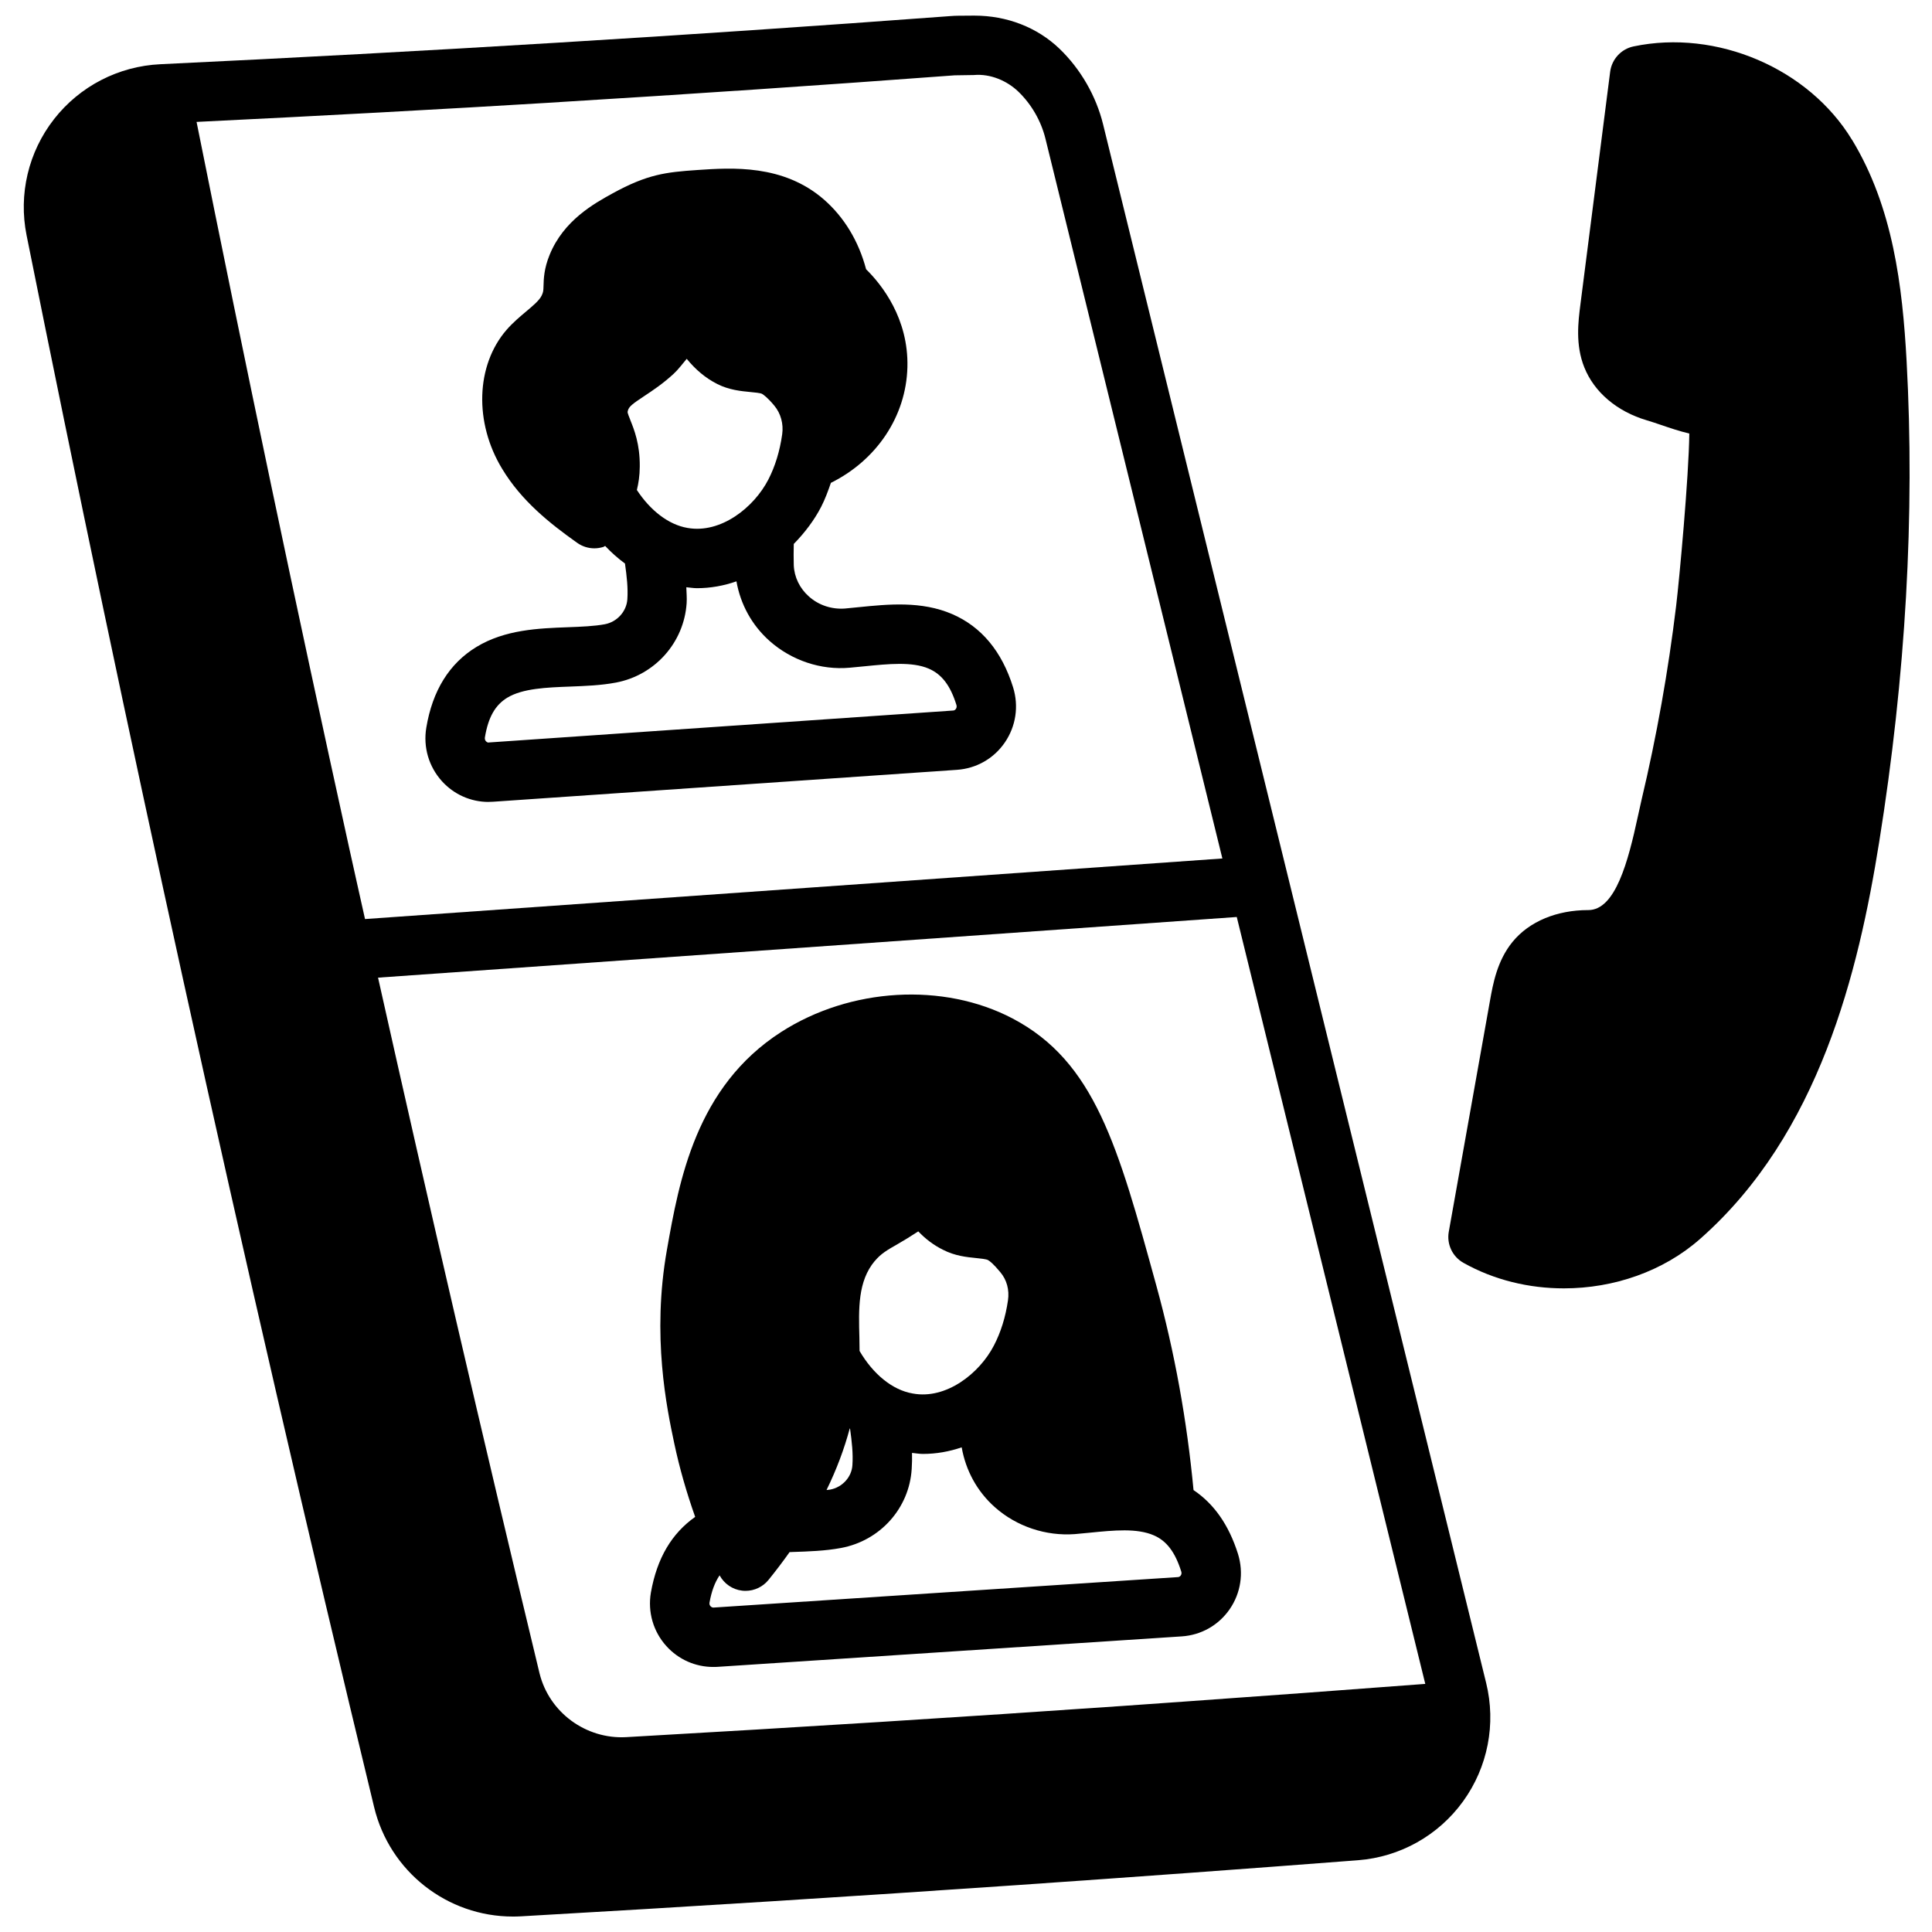
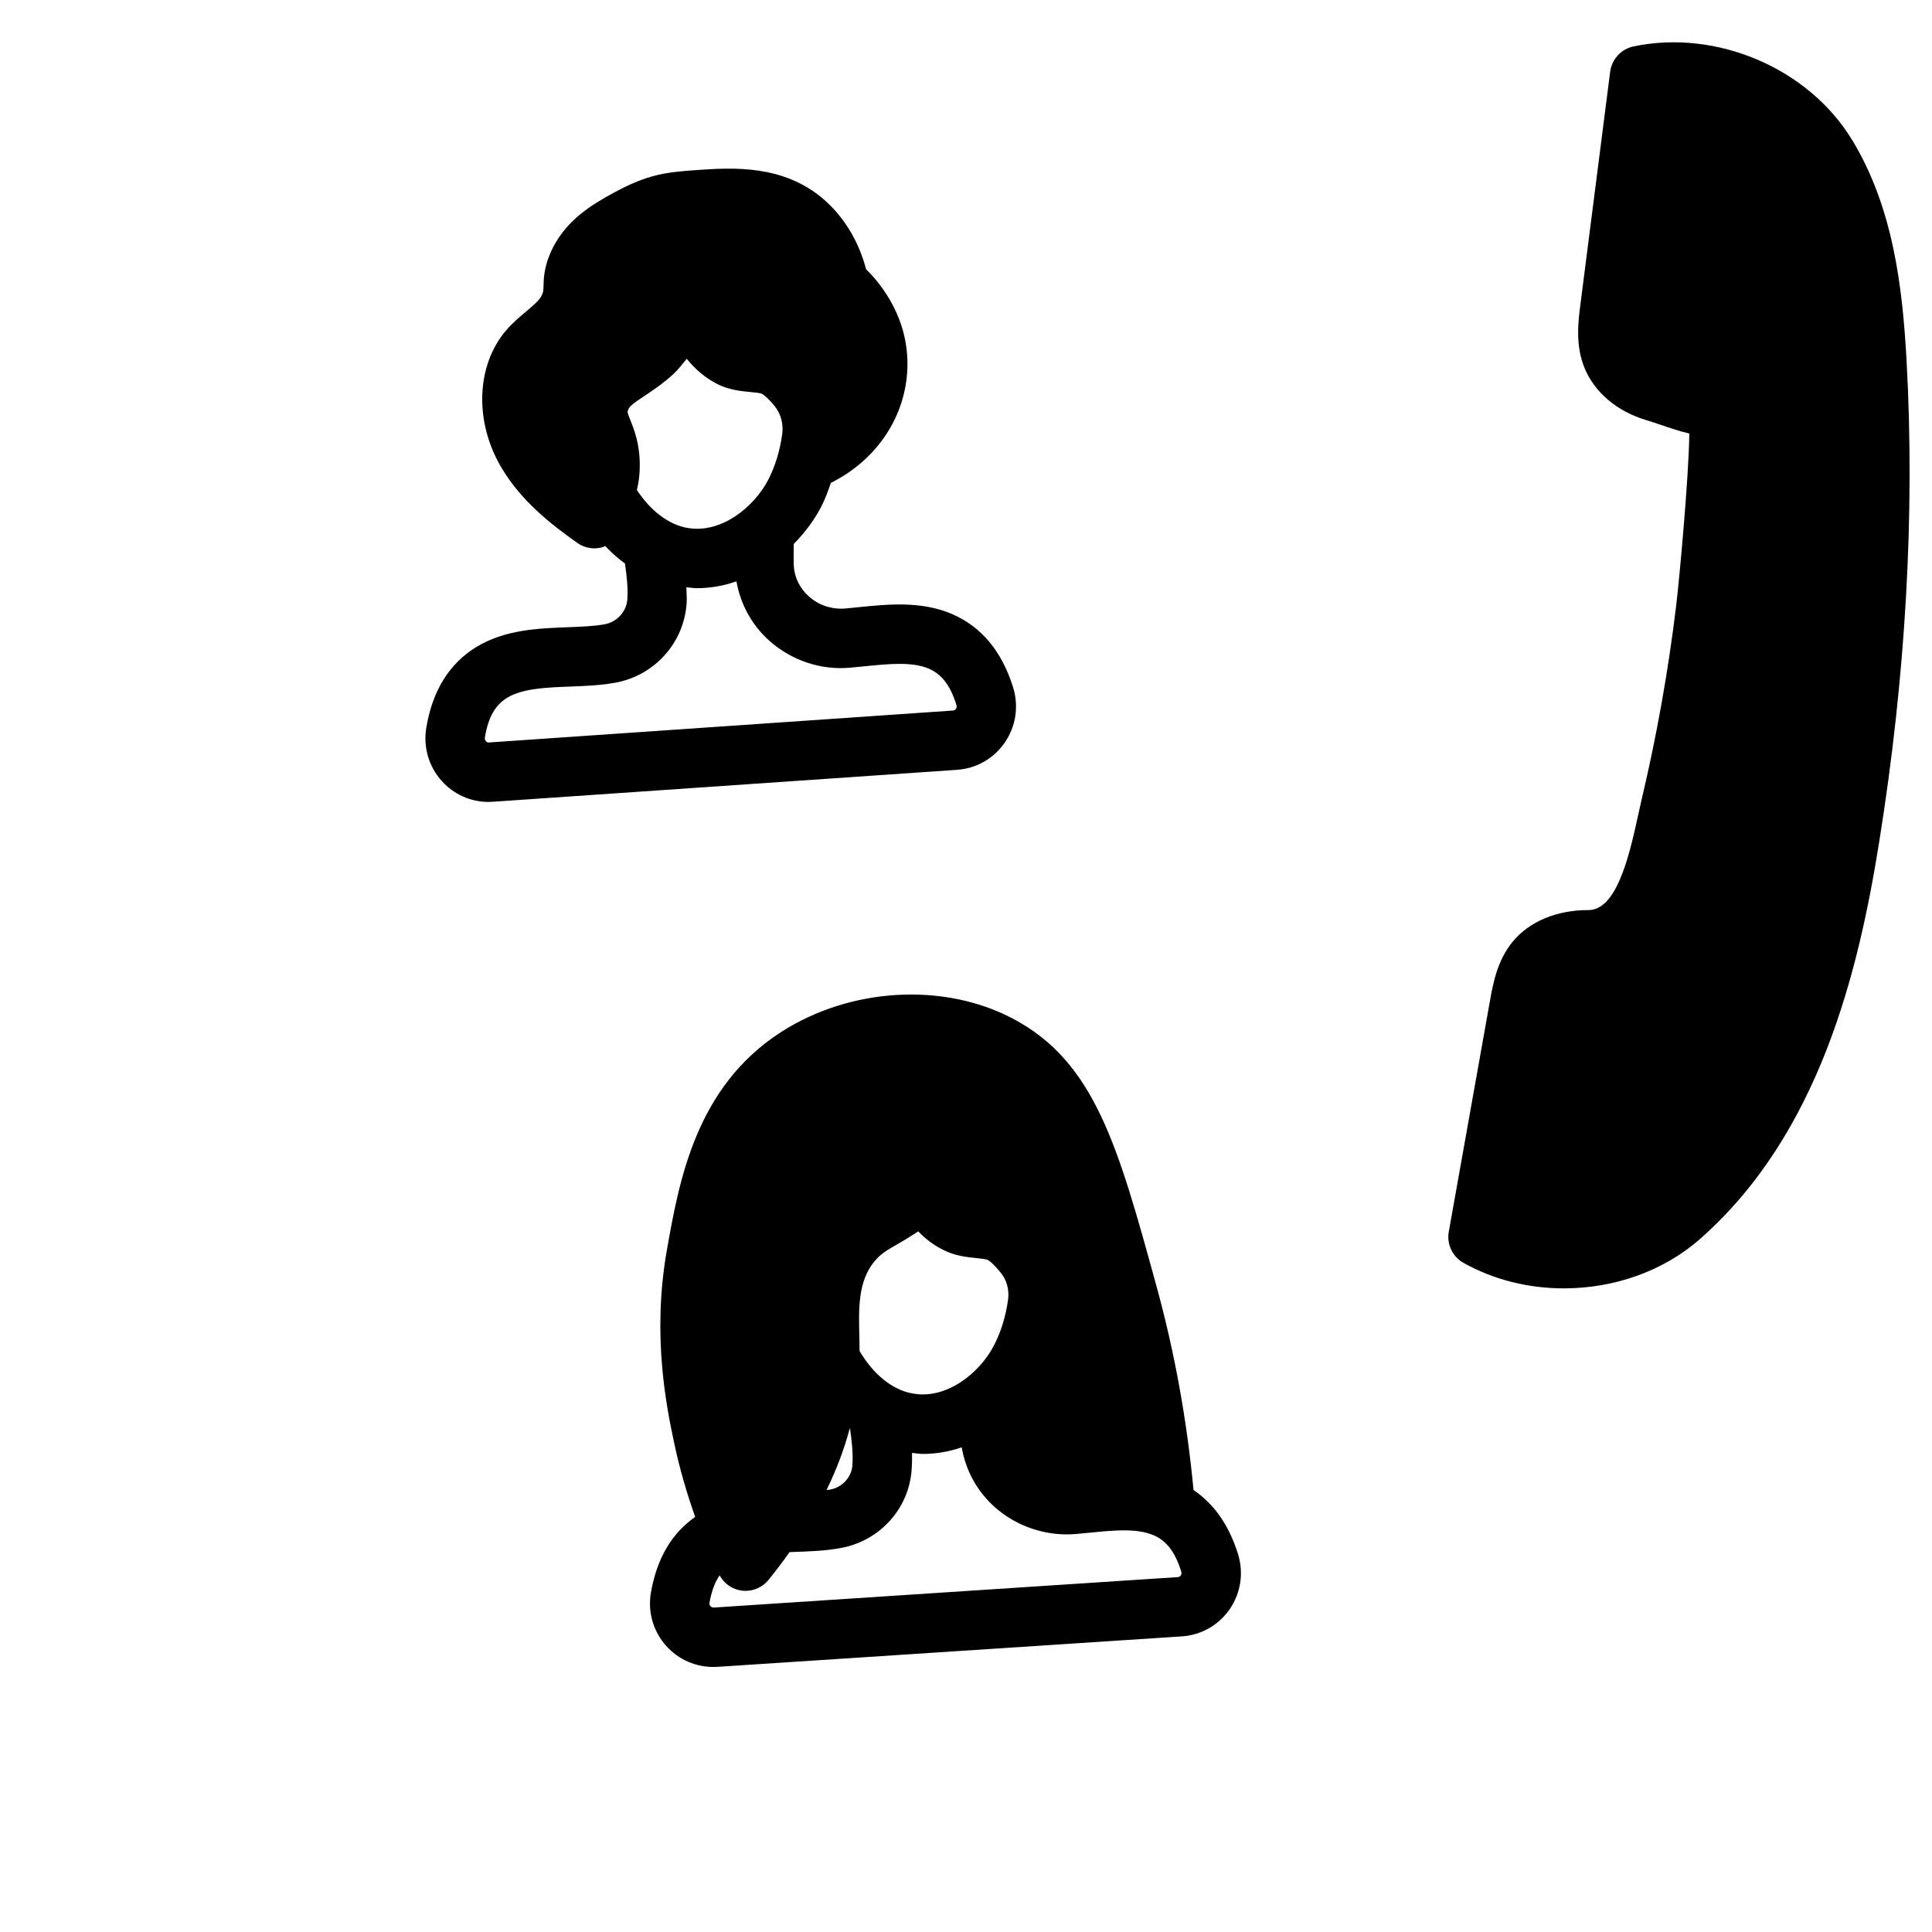
<svg xmlns="http://www.w3.org/2000/svg" width="800px" height="800px" version="1.1" viewBox="144 144 512 512">
  <defs>
    <clipPath id="a">
      <path d="m150 148.09h389v503.81h-389z" />
    </clipPath>
  </defs>
  <g clip-path="url(#a)">
-     <path d="m436.34 176.99c-1.852-7.559-5.961-14.68-11.562-20.074-5.914-5.668-13.91-8.777-22.562-8.777h-0.262l-4.008 0.031c-0.699 0-1.387 0.039-2.109 0.094-34.816 2.59-69.98 4.977-104.52 7.07-34.219 2.094-69.477 4-104.82 5.684-11.098 0.52-21.371 5.832-28.191 14.57-6.789 8.699-9.434 19.902-7.269 30.727 13.152 65.535 27.129 131.99 41.539 197.5 16.098 73.156 33.109 146.87 50.57 219.09 4.117 17.105 19.398 29.008 36.793 29 0.73 0 1.465-0.016 2.188-0.062 43.973-2.504 88.363-5.305 131.91-8.305 30.156-2.086 60.109-4.266 89.859-6.559 11.133-0.859 21.27-6.543 27.828-15.594 6.566-9.078 8.793-20.523 6.117-31.402zm85.371 413.26c-21.105 1.613-42.273 3.148-63.598 4.668l-16.594 1.172c-42.203 2.93-85.246 5.637-131.61 8.273-10.621 0.566-20.355-6.504-22.93-16.926-15.074-62.598-29.387-124.37-42.793-184.35l227.57-16.074 49.957 203.24zm-229.44-419.2c34.613-2.109 69.848-4.488 104.71-7.086l5.086-0.078c4.473-0.395 8.855 1.566 11.801 4.394 3.473 3.344 6.031 7.777 7.188 12.477l46.887 190.75-227.21 16.051c-1.395-6.289-2.844-12.676-4.211-18.91-14.02-63.684-27.598-128.34-40.43-192.34 32.434-1.582 64.77-3.328 96.18-5.242z" />
-   </g>
+     </g>
  <path d="m273.49 356.51c0.387 0 0.781-0.016 1.164-0.039l122.98-8.461c5.141-0.363 9.754-3 12.66-7.25 2.945-4.305 3.738-9.645 2.18-14.633-2.969-9.516-8.391-16.035-16.129-19.383-8.133-3.512-16.926-2.629-24.711-1.844l-3.777 0.371c-3.488 0.234-6.871-0.875-9.461-3.172-2.481-2.195-3.914-5.164-4.039-8.336-0.062-1.801-0.031-3.691 0-5.613 2.961-3.023 5.473-6.367 7.273-9.863 1.023-1.992 1.812-4.156 2.566-6.328 12.09-5.992 19.949-17.617 20.277-30.668 0.324-12.871-6.754-21.812-10.949-25.938-1.961-7.414-5.777-13.754-11.164-18.469-10.785-9.391-24.449-8.453-33.535-7.832-8.406 0.574-13.234 1.117-22.516 6.211-4.84 2.668-12.949 7.133-16.664 16.297-1.48 3.621-1.559 6.367-1.605 8.18-0.039 1.34-0.047 1.652-0.504 2.606-0.621 1.281-2.34 2.715-4.141 4.227-1.621 1.363-3.465 2.906-5.148 4.832-8.156 9.414-8.629 24.586-1.156 36.863 5.094 8.445 12.562 14.406 19.867 19.586 1.348 0.961 2.938 1.457 4.551 1.457 0.82 0 1.637-0.133 2.441-0.387 0.156-0.055 0.262-0.195 0.418-0.25 1.645 1.746 3.402 3.305 5.258 4.668 0.473 3.352 0.836 6.504 0.629 9.469-0.211 3.219-2.715 6-5.945 6.613-2.801 0.527-6.219 0.66-9.824 0.797-7.793 0.293-16.625 0.621-24.199 5.211-7.195 4.367-11.676 11.57-13.312 21.41-0.859 5.164 0.66 10.336 4.156 14.199 3.195 3.519 7.652 5.481 12.359 5.481zm37.535-101.26c-0.781-1.93-0.762-1.977-0.629-2.449 0.293-1.047 1.141-1.723 4.352-3.848 2.195-1.457 4.938-3.266 7.777-5.894 1.281-1.18 2.32-2.629 3.465-3.969 2.312 2.844 4.992 5.117 8.109 6.684 3.148 1.582 6.258 1.875 8.754 2.117 1.07 0.102 2.691 0.25 3.117 0.496 0.293 0.172 1.418 0.922 3.242 3.125 1.707 2.062 2.465 4.816 2.078 7.574-0.629 4.465-1.867 8.5-3.668 11.996-3.801 7.383-12.602 14.422-21.469 12.816-5.016-0.867-9.816-4.629-13.375-10.043 0.434-1.777 0.754-3.762 0.77-6.227 0.055-5.945-1.496-9.816-2.535-12.375zm-32.574 73.637c4.078-2.465 10.453-2.707 16.617-2.938 4.039-0.156 8.203-0.309 12.18-1.062 10.328-1.961 18.027-10.613 18.719-21.035 0.094-1.457-0.047-2.824-0.086-4.227 0.945 0.086 1.891 0.25 2.824 0.25 3.621 0 7.133-0.652 10.461-1.812 1.07 6.055 4.047 11.594 8.801 15.816 5.801 5.133 13.555 7.762 21.215 7.07l4.055-0.387c6.133-0.613 12.492-1.266 16.879 0.629 3.473 1.496 5.738 4.465 7.344 9.621 0.156 0.488 0 0.836-0.141 1.062-0.27 0.395-0.621 0.418-0.746 0.426l-122.98 8.461c-0.156 0.055-0.48 0.039-0.805-0.316-0.172-0.188-0.371-0.527-0.285-1.031 0.883-5.328 2.723-8.574 5.953-10.531z" />
  <path d="m333.08 585.76c0.371 0 0.746 0 1.117-0.031l122.99-8.07c5.141-0.34 9.762-2.961 12.691-7.203 2.945-4.273 3.762-9.59 2.203-14.648-2.457-7.769-6.391-13.289-11.785-16.926-1.723-18.293-4.992-36.551-9.887-54.301-10.156-36.934-16.281-59.23-38.086-70.684-18.344-9.621-42.98-8.172-61.293 3.582-22.648 14.547-27.062 39.5-30.285 57.711-4.07 22.898-0.016 42.059 1.93 51.27 1.402 6.621 3.289 13.137 5.551 19.531-6.188 4.375-10.109 10.871-11.738 20.074-0.867 5.141 0.629 10.312 4.102 14.16 3.211 3.559 7.707 5.543 12.469 5.535zm36.117-63.195 0.078 0.055c0.473 3.402 0.836 6.606 0.621 9.668-0.188 3.148-2.676 5.871-5.902 6.473-0.293 0.055-0.652 0.062-0.953 0.109 2.668-5.457 4.699-10.895 6.148-16.305zm6.621-44.367c1.652-1.977 3.234-2.883 6.109-4.527 1.535-0.875 3.394-2.008 5.422-3.344 1.945 2.039 4.125 3.676 6.543 4.871 3.188 1.645 6.312 1.953 8.824 2.203 1.062 0.109 2.668 0.262 3.148 0.551 0.426 0.242 1.41 0.984 3.227 3.188 1.715 2.023 2.441 4.684 2.031 7.484-0.645 4.426-1.898 8.453-3.738 11.973-3.824 7.383-12.676 14.367-21.516 12.691-5.352-0.906-10.492-5.125-14.074-11.266-0.016-1.172-0.016-2.312-0.047-3.527-0.211-7.699-0.418-14.957 4.062-20.309zm81.098 83.316c-0.277 0.402-0.637 0.426-0.762 0.434l-122.98 8.07c-0.125 0.023-0.535 0.023-0.867-0.34-0.164-0.18-0.355-0.504-0.285-0.938 0.543-3.086 1.434-5.406 2.676-7.258 1.219 2.227 3.418 3.762 5.953 4.055 0.309 0.039 0.613 0.055 0.914 0.055 2.363 0 4.621-1.062 6.125-2.93 1.977-2.449 3.824-4.887 5.559-7.336l0.723-0.031c4.289-0.141 8.723-0.285 12.887-1.062 10.406-1.922 18.121-10.562 18.75-20.941 0.102-1.441 0.117-2.859 0.086-4.258 0.969 0.094 1.945 0.27 2.898 0.27 3.543 0 6.992-0.629 10.266-1.746 1.062 6.078 4.039 11.645 8.801 15.871 5.785 5.133 13.523 7.684 21.168 7.125l4.016-0.379c6.414-0.645 12.484-1.234 16.941 0.707 3.387 1.465 5.637 4.441 7.266 9.605 0.117 0.387 0.07 0.73-0.141 1.031z" />
  <path d="m634.82 181.09c-11.508-18.996-35.906-29.41-57.914-24.789-3.281 0.684-5.762 3.387-6.195 6.707l-7.887 61.684c-0.574 4.504-1.371 10.676 1.031 16.656 2.637 6.598 8.668 11.707 16.555 14.035 1.195 0.348 2.465 0.789 3.769 1.227 2.371 0.805 4.894 1.668 7.504 2.281-0.125 11.445-2.644 38.691-3.488 45.664-2.078 17.23-5.164 34.559-9.18 51.469-0.309 1.301-0.621 2.754-0.961 4.32-2.59 12.02-5.961 24.836-13.129 24.836h-0.117c-8.156 0.023-15.484 2.93-19.988 8.445-4.078 5.008-5.164 11.125-5.961 15.578l-10.918 61.223c-0.59 3.305 0.977 6.613 3.906 8.25 8.109 4.551 17.367 6.762 26.617 6.754 13.152 0 26.285-4.473 36.07-13.098 31.629-27.859 41.973-70.832 47.461-105.15 7.055-44.004 9.492-86.906 7.273-127.51-1.094-19.852-3.598-40.707-14.438-58.59z" />
</svg>